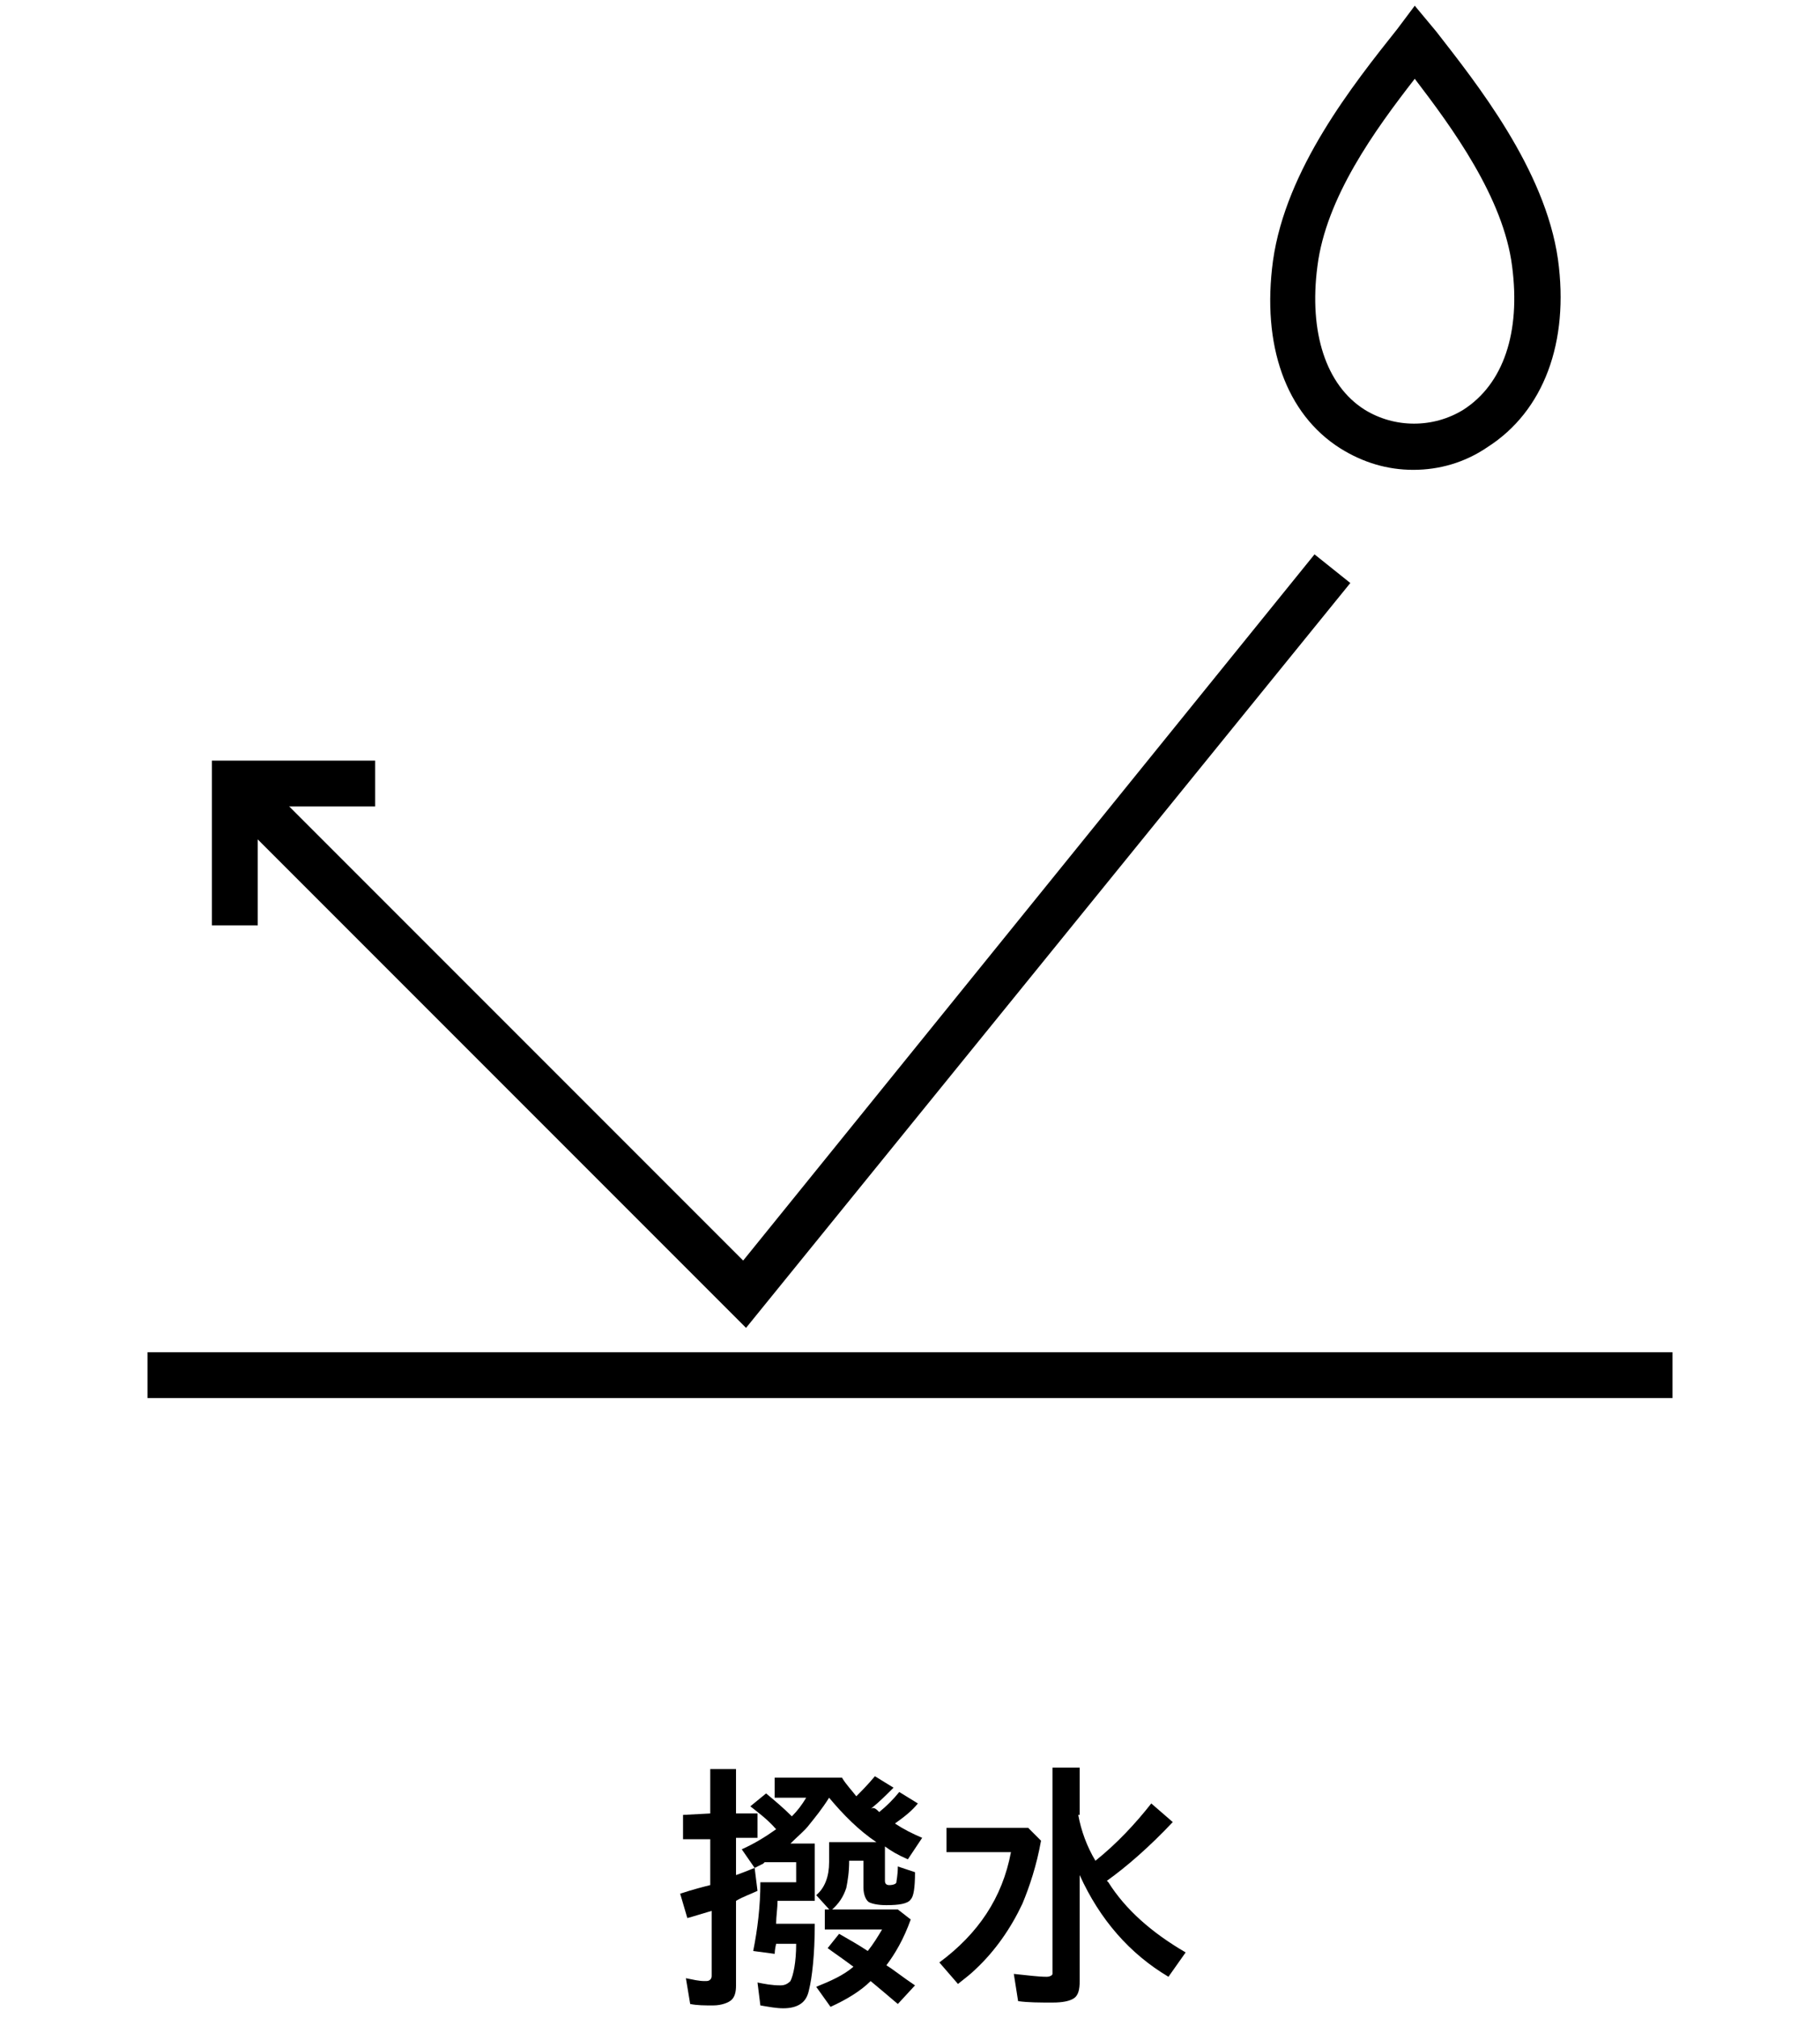
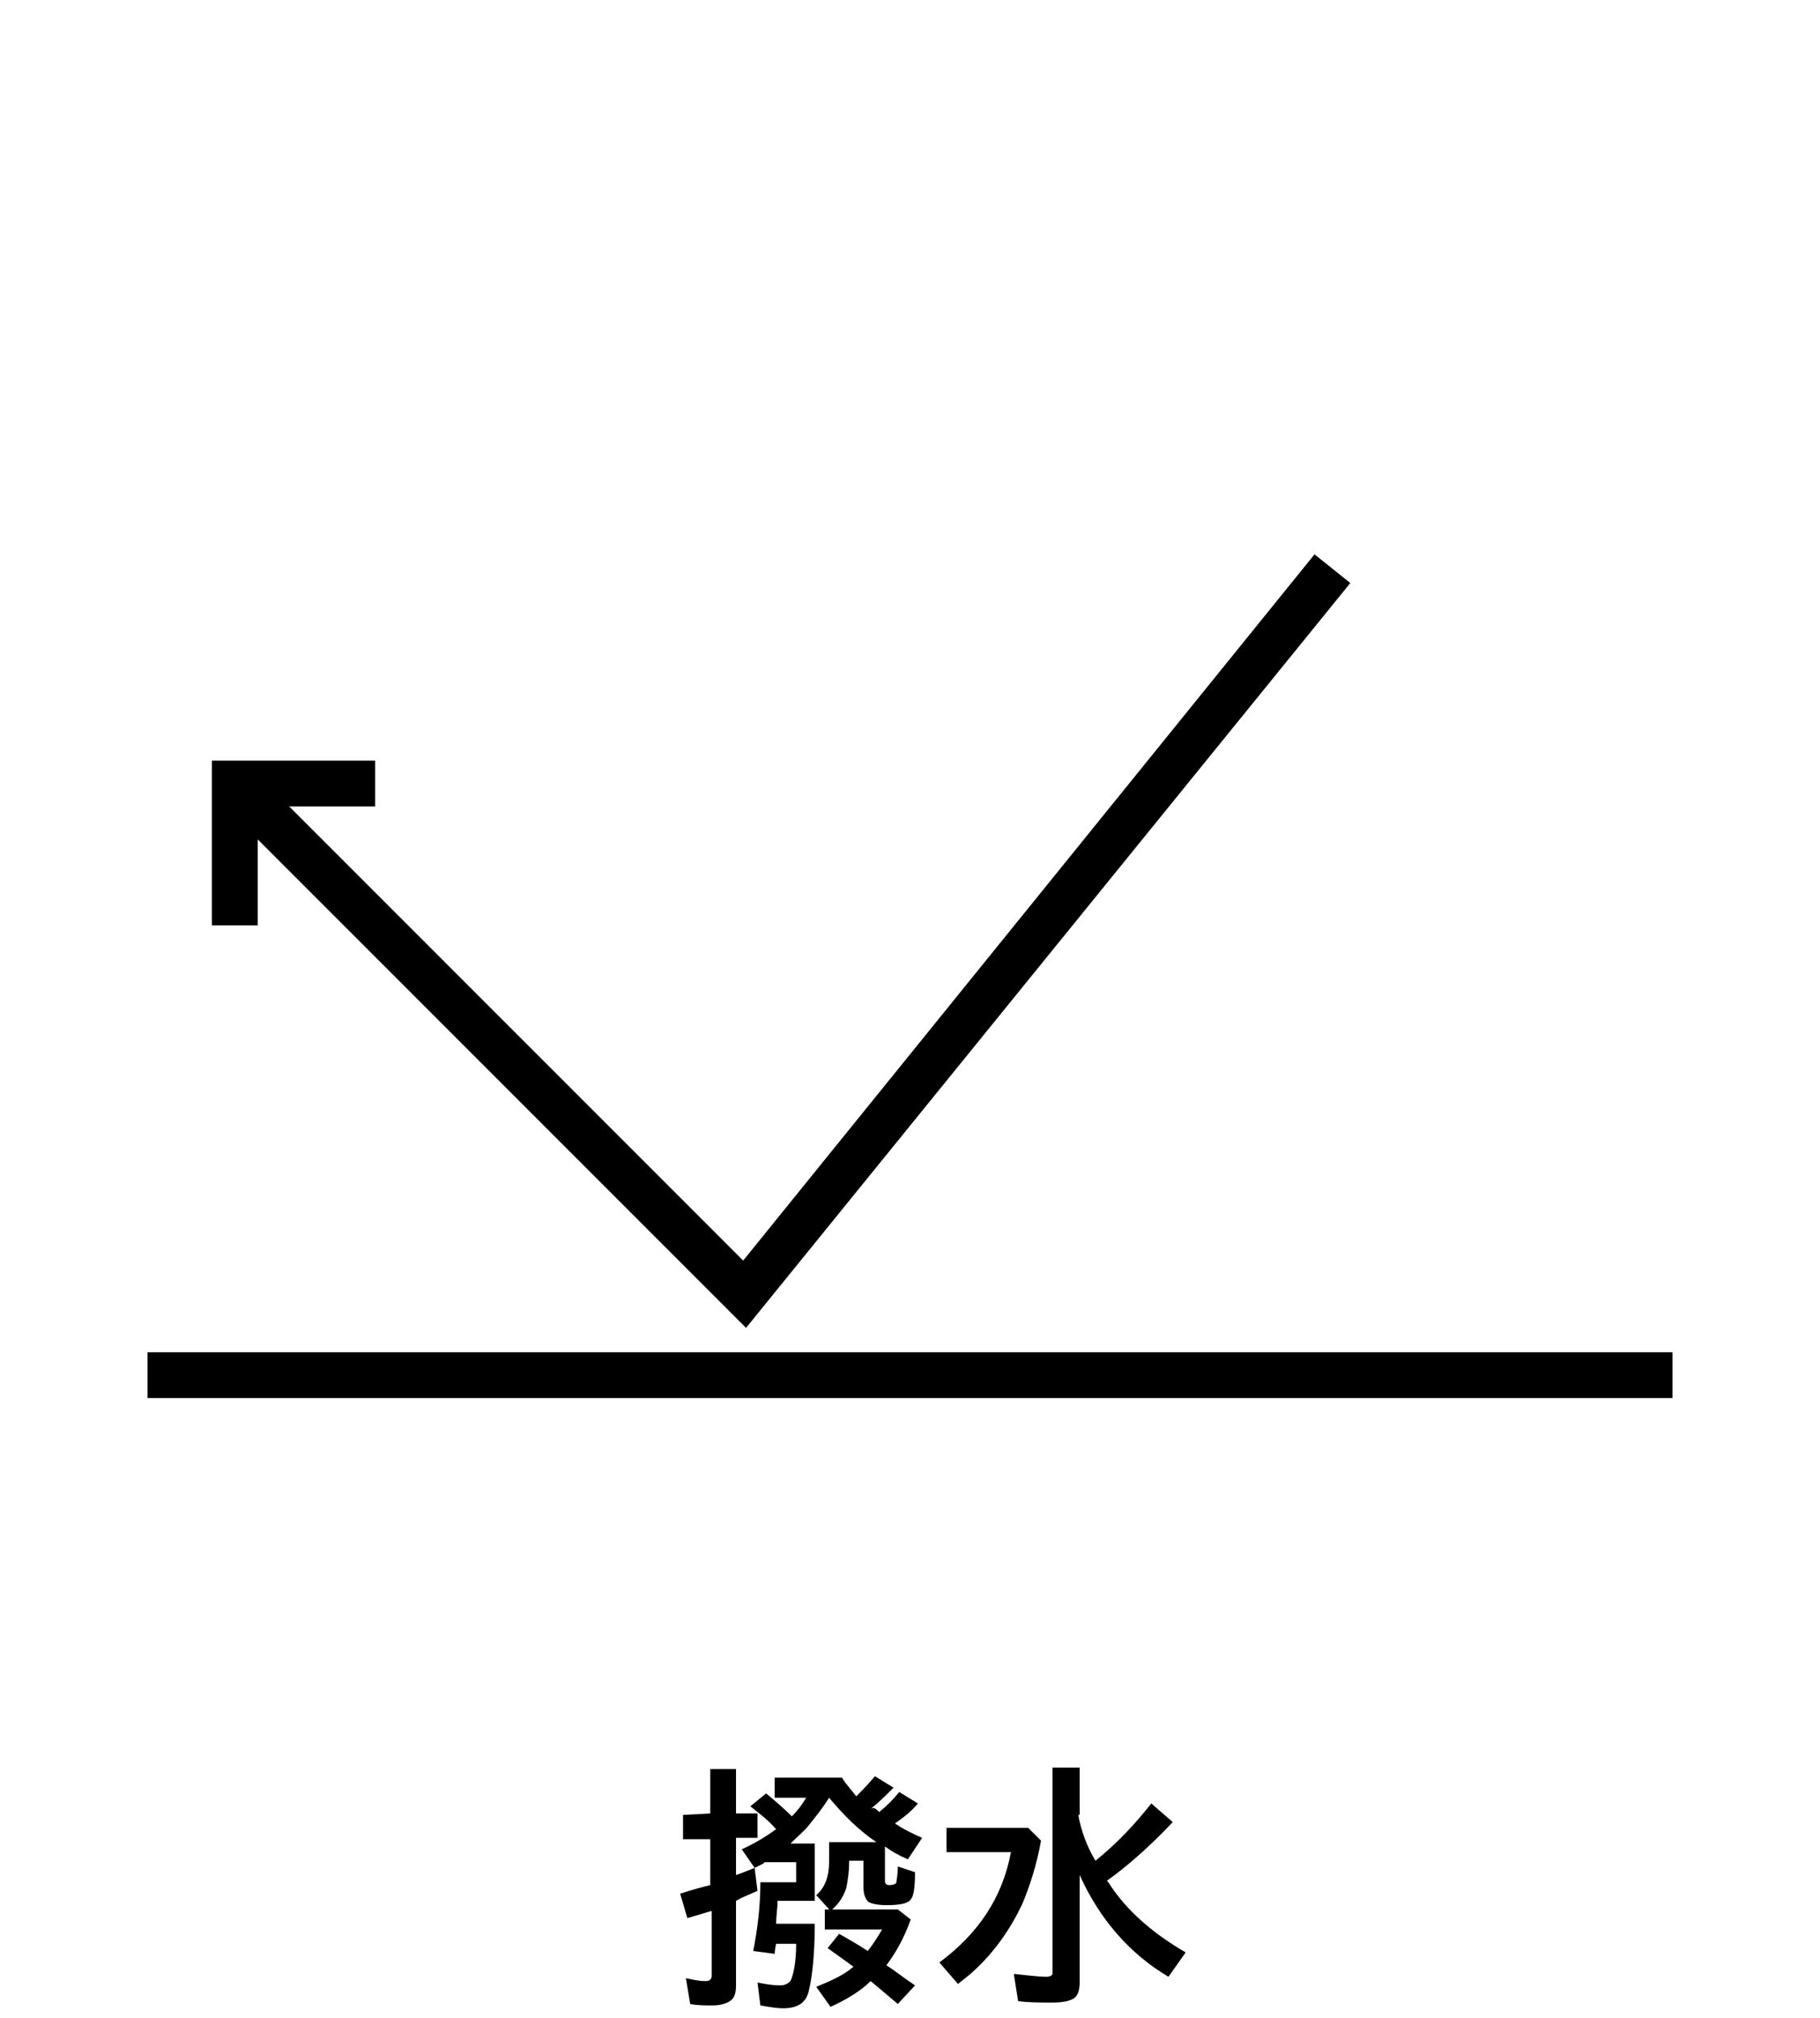
<svg xmlns="http://www.w3.org/2000/svg" version="1.1" id="レイヤー_1" x="0px" y="0px" viewBox="0 0 127.1 140.9" style="enable-background:new 0 0 127.1 140.9;" xml:space="preserve">
  <style type="text/css">
	.st0{fill:none;}
</style>
-   <rect y="0" class="st0" width="127.1" height="140.9" />
  <g>
    <g>
      <g>
        <rect x="10.3" y="94.4" width="106.5" height="3.2" />
        <polygon points="52.1,92.7 15.9,56.5 18.2,54.3 51.9,88 91.8,38.7 94.3,40.7    " />
        <polygon points="18,64.6 14.8,64.6 14.8,53.1 26.2,53.1 26.2,56.3 18,56.3    " />
        <g>
-           <path d="M98.7,32.8c-1.8,0-3.5-0.5-5.1-1.5c-3.8-2.4-5.5-7.2-4.7-13.1c0.9-6.4,5.6-12.3,8.7-16.2l1.2-1.6l1.5,1.8      c2.8,3.6,7.6,9.6,8.5,15.9c0.8,5.8-1,10.6-4.9,13.1C102.3,32.3,100.5,32.8,98.7,32.8z M98.8,5.5C96,9.1,92.6,13.8,92,18.6      c-0.6,4.6,0.6,8.3,3.3,10c2.1,1.3,4.8,1.3,6.9,0c2.8-1.8,4-5.4,3.4-10C105,13.8,101.4,8.9,98.8,5.5z" />
-         </g>
+           </g>
      </g>
    </g>
    <g>
      <g>
        <path d="M49.6,126.6v-3.1h1.8v3.1h1.5v1.7h-1.5v2.6c0.3-0.1,0.8-0.3,1.3-0.5l0.2,1.6c-0.4,0.2-1,0.4-1.5,0.7v5.9     c0,0.5-0.1,0.8-0.3,1s-0.7,0.4-1.3,0.4s-1.1,0-1.6-0.1l-0.3-1.8c0.5,0.1,0.9,0.2,1.3,0.2c0.2,0,0.3,0,0.4-0.1     c0.1-0.1,0.1-0.2,0.1-0.3v-4.5c-0.7,0.2-1.3,0.4-1.7,0.5l-0.5-1.7c0.9-0.3,1.7-0.5,2.1-0.6v-3.2h-1.9v-1.7L49.6,126.6L49.6,126.6     z M61.4,126.5c0.5-0.4,1-0.9,1.4-1.4l1.3,0.8c-0.4,0.5-0.9,0.9-1.6,1.4c0.6,0.4,1.2,0.7,1.9,1l-1,1.5c-0.7-0.3-1.2-0.6-1.6-0.9     v2.4c0,0.2,0.1,0.3,0.3,0.3c0.3,0,0.5-0.1,0.5-0.2c0-0.1,0.1-0.5,0.1-1.1l1.2,0.4c0,1.1-0.1,1.7-0.3,1.9     c-0.2,0.3-0.8,0.4-1.7,0.4c-0.6,0-1-0.1-1.2-0.2c-0.2-0.1-0.4-0.5-0.4-1v-1.9h-1c0,0.8-0.1,1.4-0.2,1.9c-0.2,0.6-0.5,1.1-1.1,1.6     l-1-1.1c0.6-0.5,0.9-1.3,0.9-2.3v-1.4h3.3c-1.2-0.8-2.3-1.9-3.3-3.1c-0.5,0.8-1,1.4-1.4,1.9c-0.3,0.4-0.8,0.8-1.3,1.3h1.7v4h-2.6     c0,0.5-0.1,1.1-0.1,1.6h2.7c0,2.2-0.2,3.8-0.4,4.6c-0.1,0.5-0.3,0.8-0.6,1s-0.7,0.3-1.2,0.3s-1-0.1-1.6-0.2l-0.2-1.6     c0.5,0.1,1,0.2,1.6,0.2c0.3,0,0.5-0.1,0.7-0.3c0.2-0.4,0.4-1.3,0.4-2.6h-1.4c-0.1,0.4-0.1,0.7-0.1,0.7l-1.5-0.2     c0.3-1.5,0.5-3.1,0.5-4.8h2.5V130h-2.2l-0.1,0.1c-0.2,0.1-0.4,0.2-0.6,0.3l-0.9-1.3c0.9-0.4,1.7-0.9,2.4-1.4     c-0.6-0.7-1.3-1.2-1.8-1.6l1.1-0.9c0.6,0.5,1.2,1,1.8,1.6c0.4-0.4,0.7-0.8,1-1.3h-2.2v-1.4h4.7c0.3,0.5,0.7,0.9,1,1.3     c0.3-0.3,0.8-0.8,1.3-1.4l1.3,0.8c-0.5,0.5-1,1-1.5,1.4l-0.1,0.1C61,126.1,61.2,126.3,61.4,126.5z M61.9,137.2     c0.5,0.3,1.1,0.8,2,1.4l-1.2,1.3c-0.7-0.6-1.3-1.1-1.9-1.6c-0.7,0.7-1.7,1.3-2.8,1.8l-1-1.4c1-0.4,1.9-0.8,2.6-1.4     c-0.8-0.6-1.4-1-1.8-1.3l0.8-1c0.7,0.4,1.4,0.8,2,1.2c0.4-0.5,0.7-1,1-1.5h-4v-1.4h5.1l0.9,0.7C63.1,135.4,62.5,136.4,61.9,137.2     z" />
        <path d="M66.2,127.6h5.6l0.9,0.9c-0.3,1.7-0.8,3.2-1.3,4.4c-0.8,1.7-1.9,3.3-3.3,4.6c-0.3,0.3-0.7,0.6-1.2,1l-1.3-1.5     c2.7-2,4.4-4.5,5-7.7h-4.5v-1.7H66.2z M75.3,126.7c0.2,1.1,0.6,2.2,1.2,3.2c1.5-1.2,2.8-2.6,3.9-4l1.5,1.3     c-1.6,1.7-3.2,3.1-4.6,4.1l0.1,0.1c1.2,1.9,3,3.5,5.4,4.9l-1.2,1.7c-2.7-1.6-4.8-4-6.2-7.1v7.4c0,0.6-0.1,1-0.4,1.2     s-0.8,0.3-1.5,0.3c-0.9,0-1.7,0-2.4-0.1l-0.3-1.9c1,0.1,1.7,0.2,2.3,0.2c0.2,0,0.4-0.1,0.4-0.2c0-0.1,0-0.2,0-0.3v-14.1h1.9v3.3     H75.3z" />
      </g>
    </g>
  </g>
</svg>